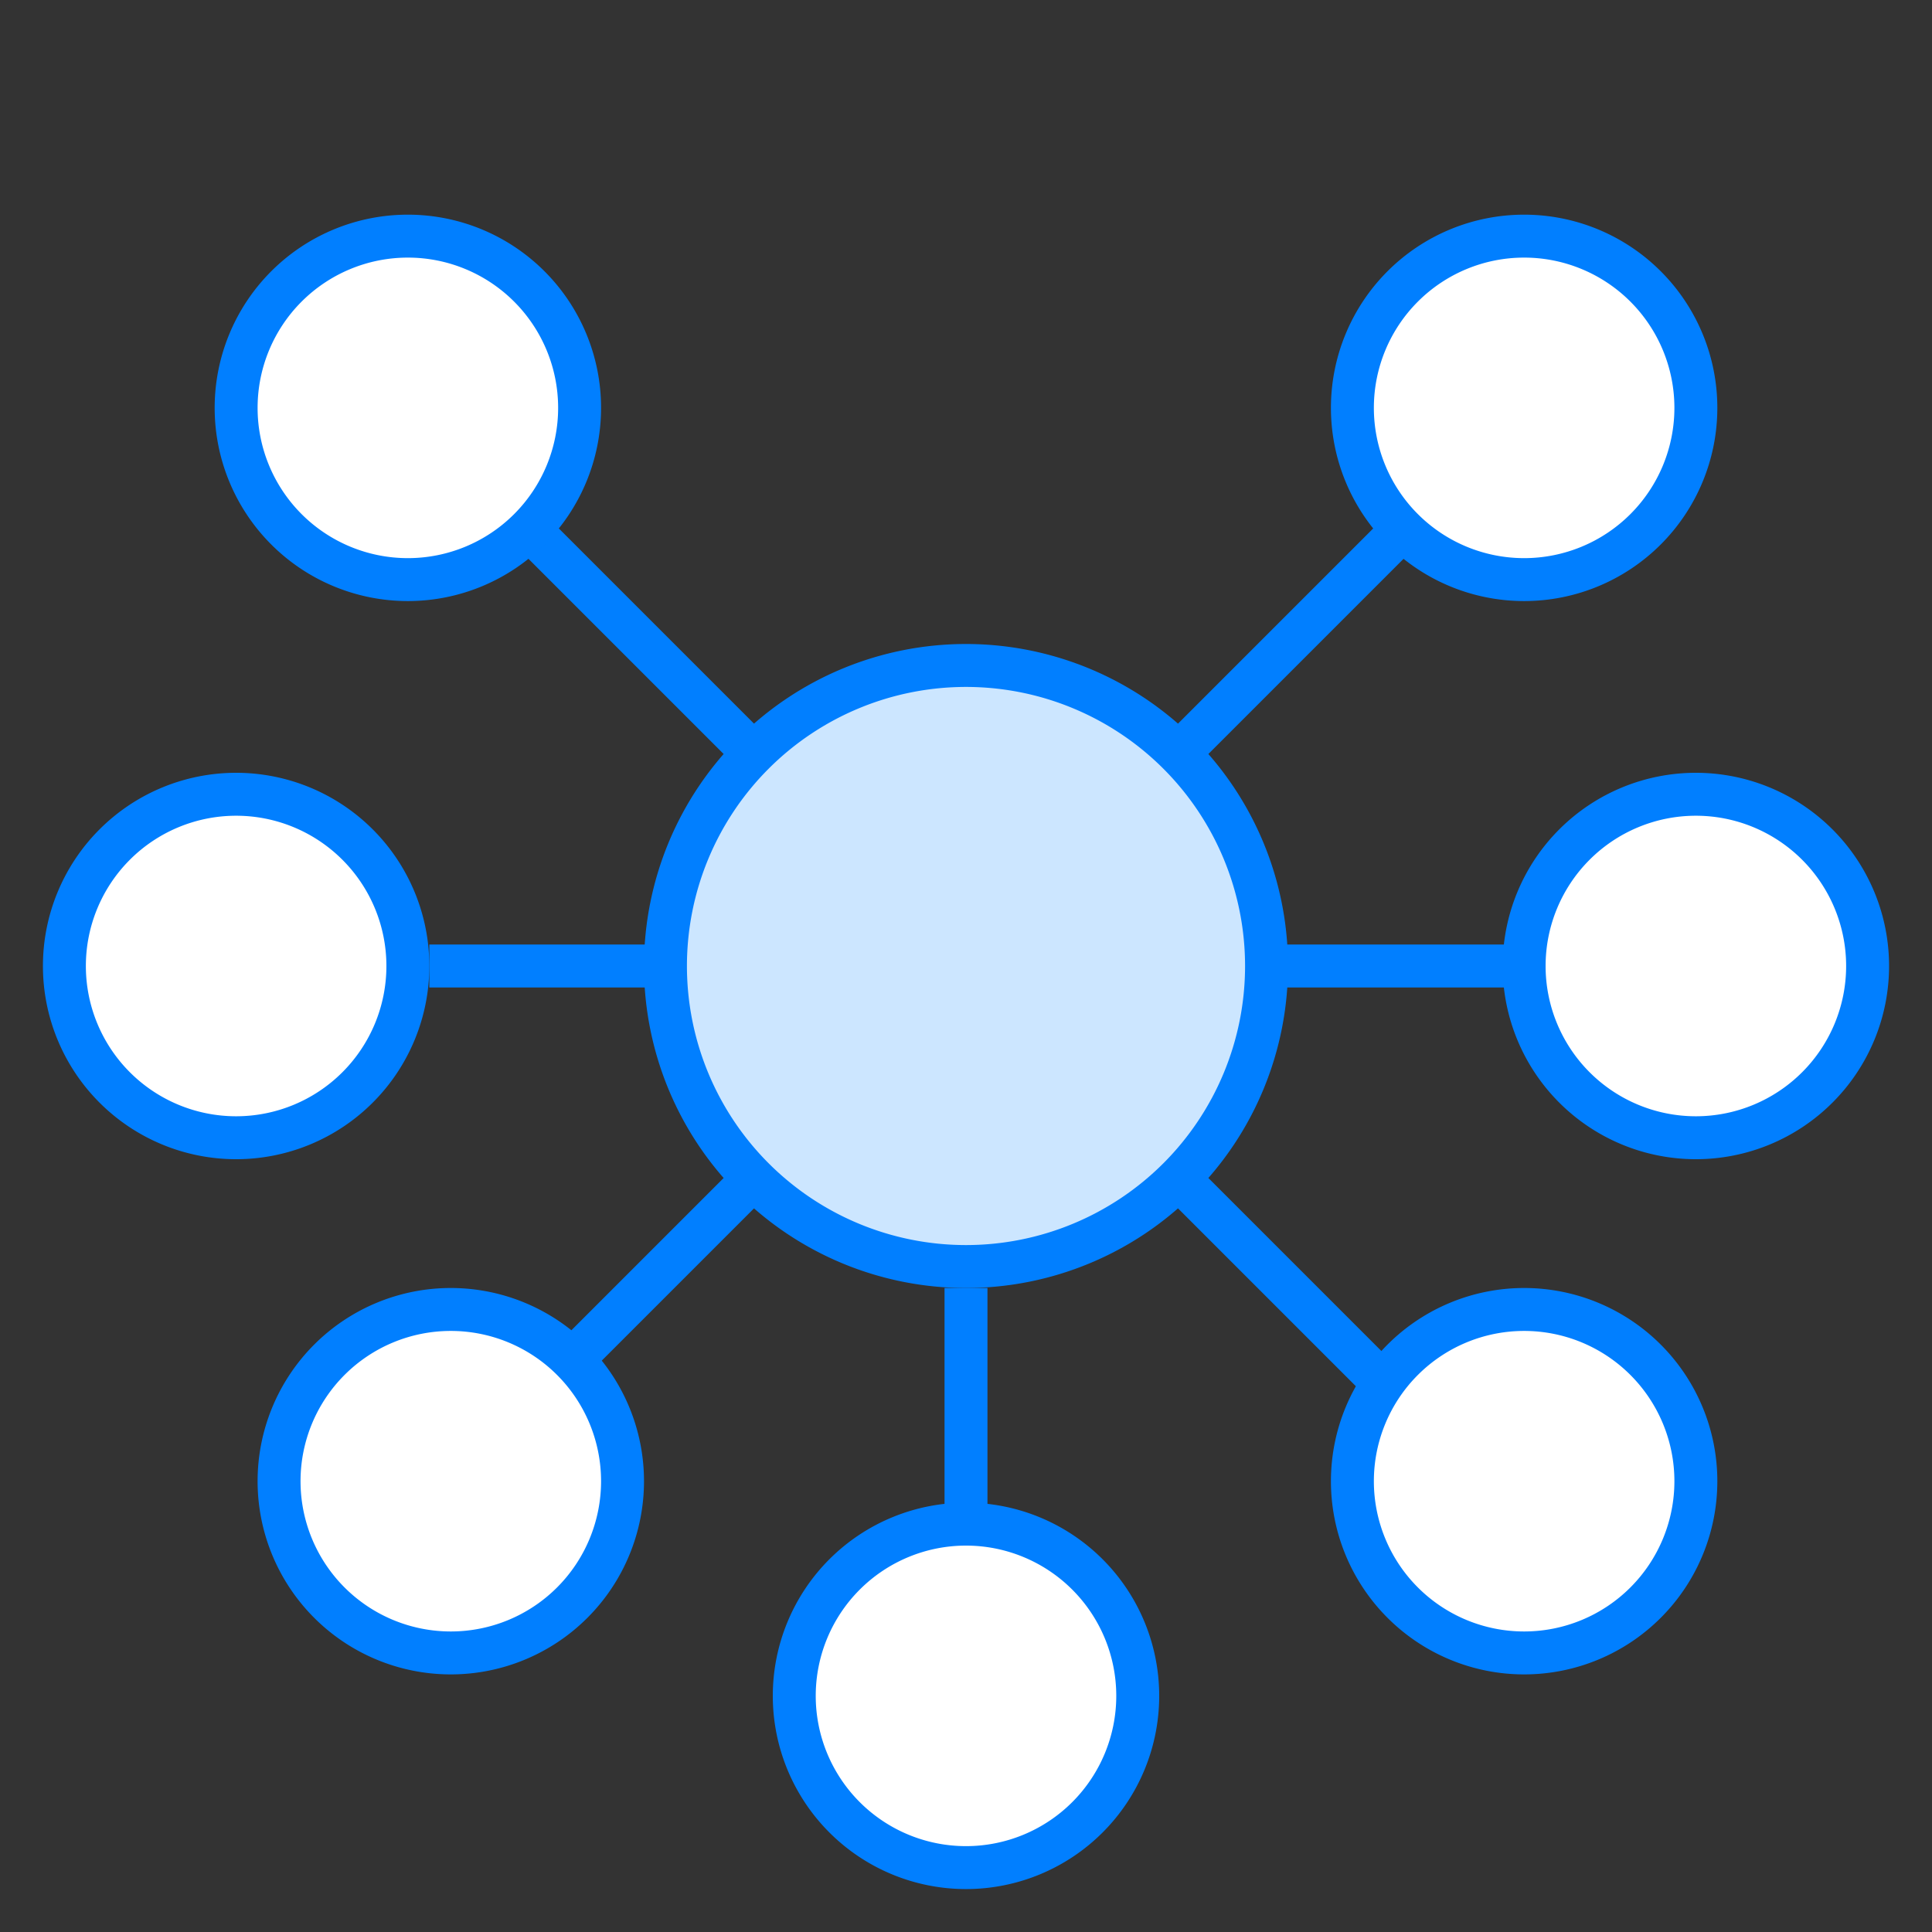
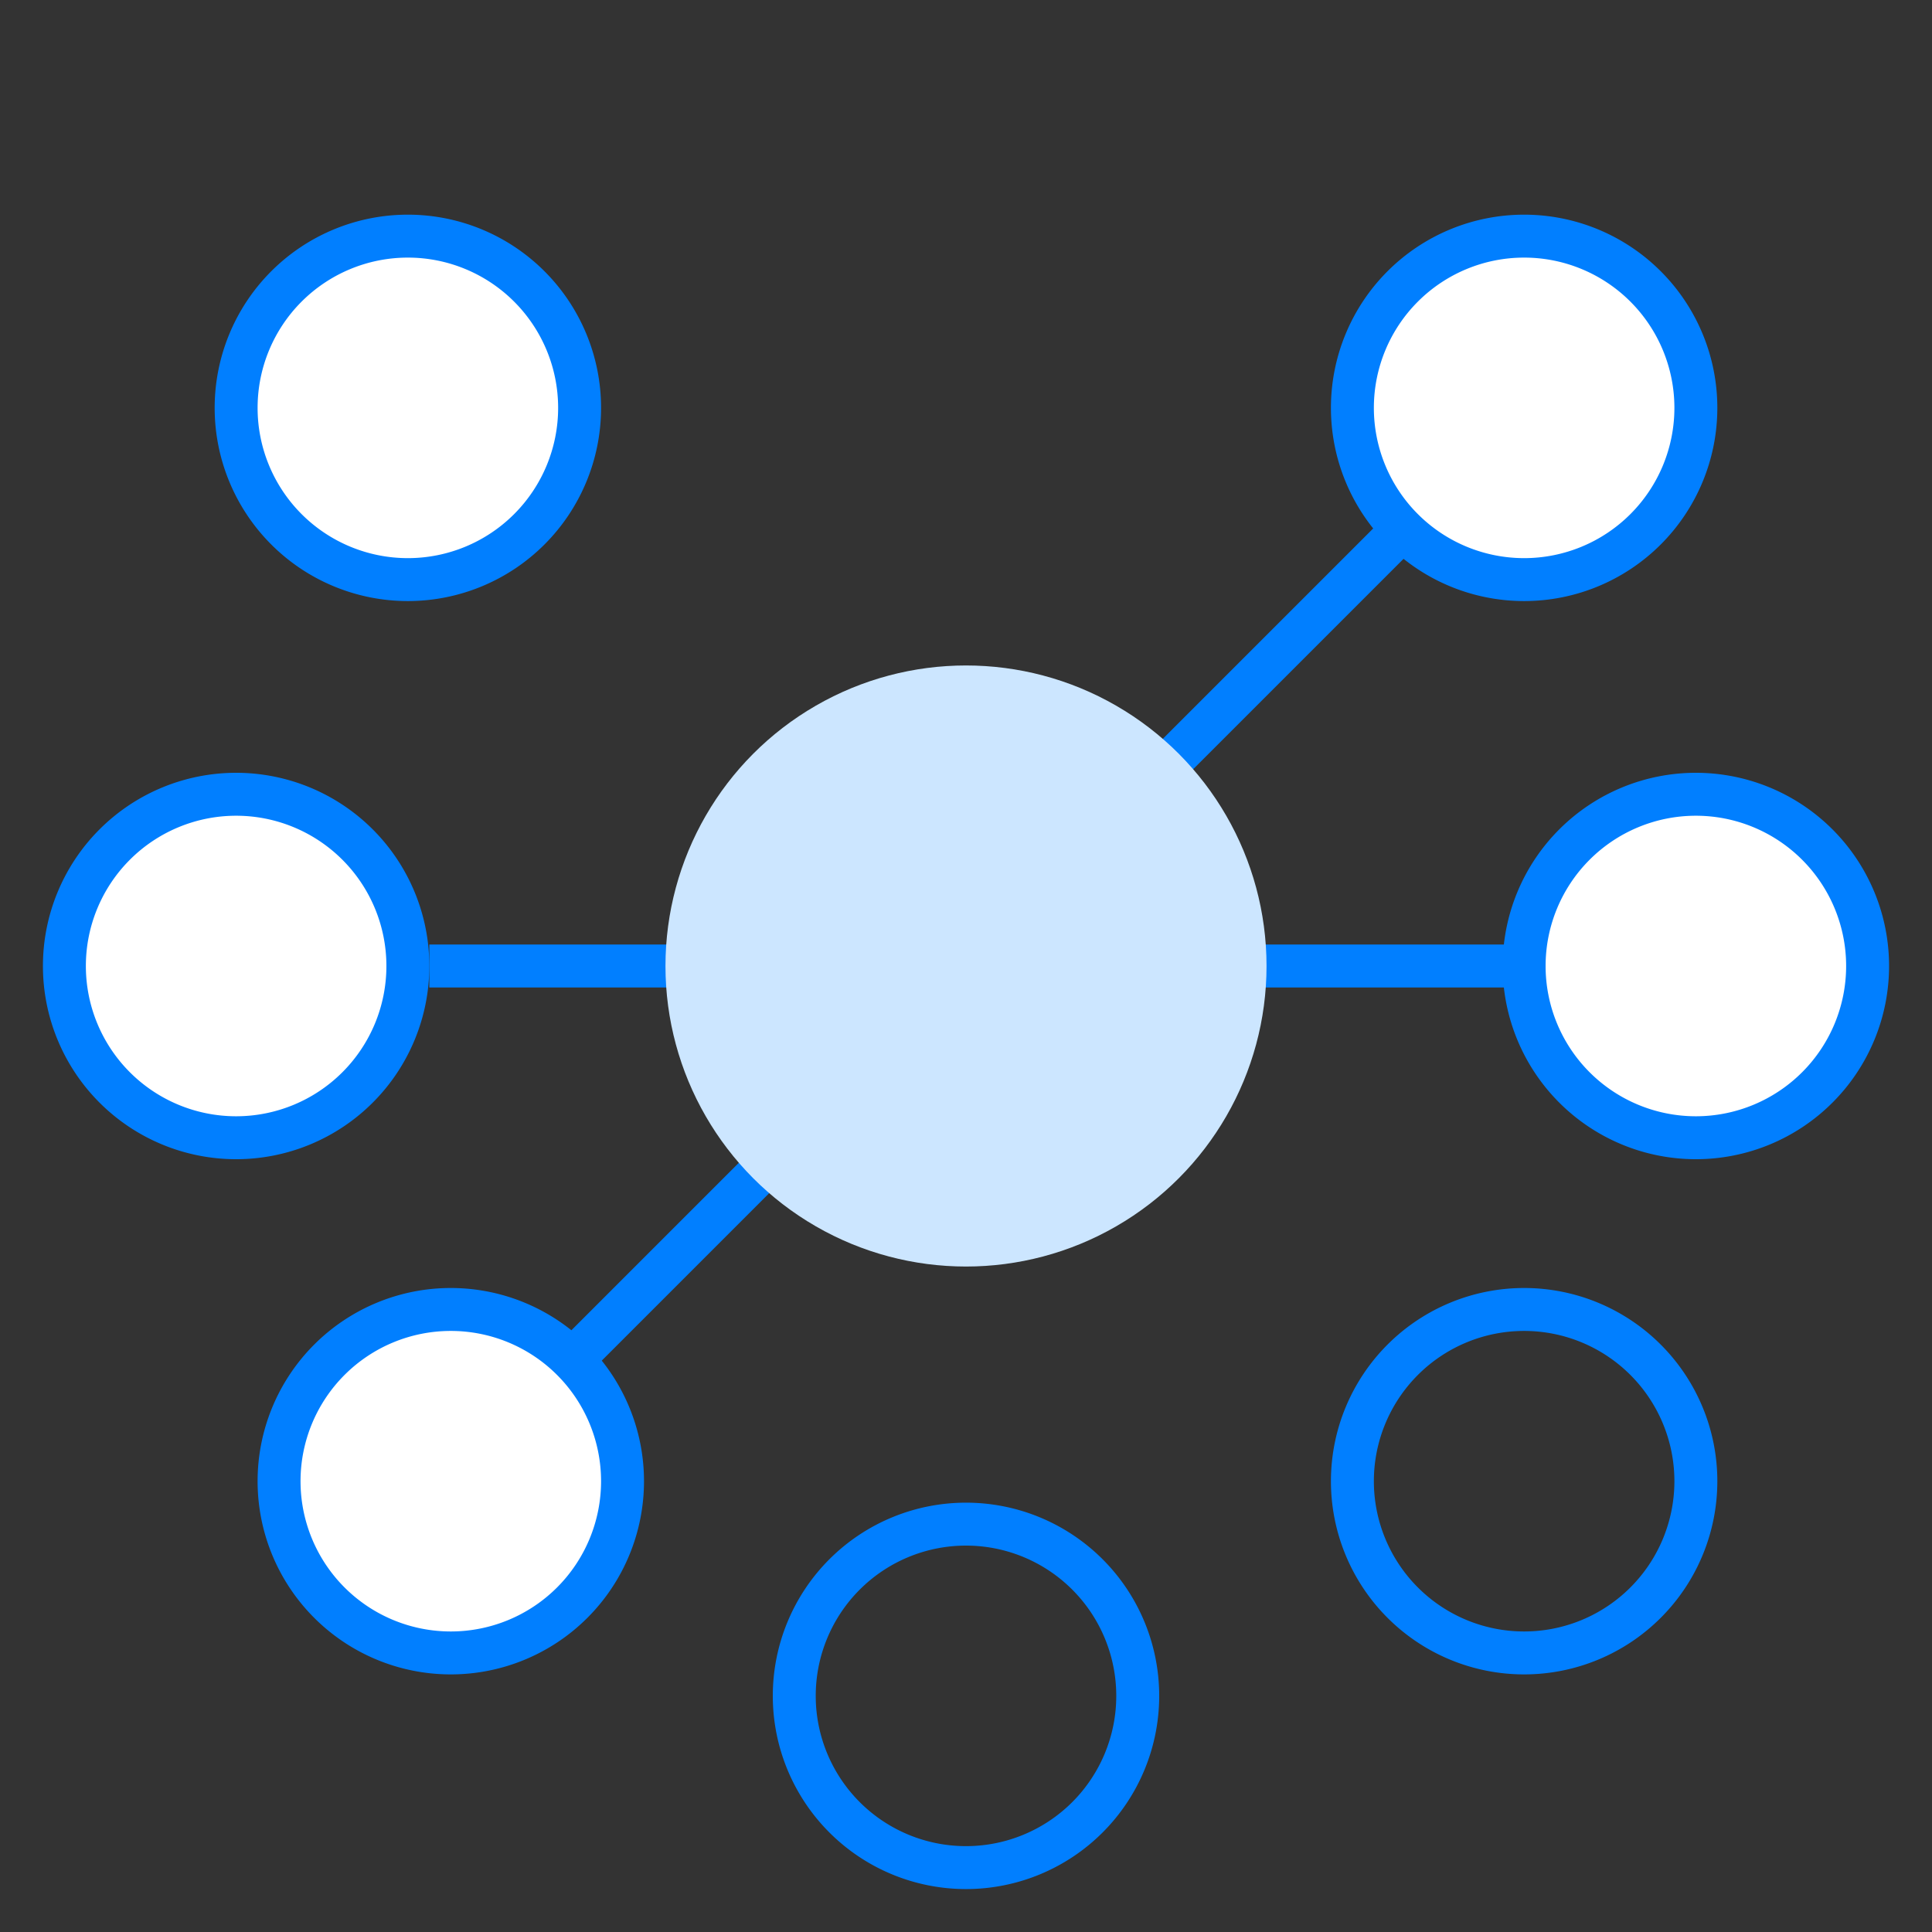
<svg xmlns="http://www.w3.org/2000/svg" viewBox="0 0 45 45">
  <rect x="0" y="0" width="45" height="45" fill="#333333" stroke="none" />
  <defs>
    <style>.cls-1{fill:none;stroke:#017fff;stroke-linejoin:round;}.cls-2{fill:#cce6ff;}.cls-3{fill:#017fff;}.cls-4{fill:#fff;}</style>
  </defs>
  <title>画板 3 副本</title>
  <g id="图层_2" data-name="图层 2">
    <line class="cls-1" x1="10" y1="22.5" x2="36" y2="22.5" />
    <line class="cls-1" x1="32.5" y1="12.5" x2="13.5" y2="31.5" />
-     <line class="cls-1" x1="9.5" y1="9.5" x2="33" y2="33" />
    <circle class="cls-2" cx="22.5" cy="22.5" r="7" />
-     <path class="cls-3" d="M22.5,16A6.5,6.5,0,1,1,16,22.5,6.5,6.5,0,0,1,22.5,16m0-1A7.5,7.5,0,1,0,30,22.5,7.5,7.5,0,0,0,22.5,15Z" />
    <circle class="cls-4" cx="9.5" cy="9.5" r="4" />
    <path class="cls-3" d="M9.5,6A3.5,3.5,0,1,1,6,9.5,3.5,3.5,0,0,1,9.5,6m0-1A4.5,4.5,0,1,0,14,9.5,4.5,4.5,0,0,0,9.5,5Z" />
    <circle class="cls-4" cx="35.5" cy="9.5" r="4" />
    <path class="cls-3" d="M35.5,6A3.5,3.5,0,1,1,32,9.5,3.5,3.5,0,0,1,35.5,6m0-1A4.5,4.5,0,1,0,40,9.5,4.5,4.5,0,0,0,35.5,5Z" />
    <circle class="cls-4" cx="39.5" cy="22.5" r="4" />
    <path class="cls-3" d="M39.5,19A3.5,3.5,0,1,1,36,22.5,3.5,3.5,0,0,1,39.5,19m0-1A4.5,4.5,0,1,0,44,22.5,4.5,4.5,0,0,0,39.5,18Z" />
    <circle class="cls-4" cx="5.5" cy="22.5" r="4" />
    <path class="cls-3" d="M5.5,19A3.5,3.5,0,1,1,2,22.5,3.5,3.5,0,0,1,5.5,19m0-1A4.5,4.5,0,1,0,10,22.5,4.5,4.5,0,0,0,5.5,18Z" />
    <circle class="cls-4" cx="10.5" cy="34.5" r="4" />
    <path class="cls-3" d="M10.5,31A3.5,3.5,0,1,1,7,34.5,3.5,3.5,0,0,1,10.5,31m0-1A4.5,4.5,0,1,0,15,34.5,4.5,4.5,0,0,0,10.5,30Z" />
-     <circle class="cls-4" cx="22.5" cy="39.5" r="4" />
    <path class="cls-3" d="M22.5,36A3.5,3.5,0,1,1,19,39.5,3.5,3.5,0,0,1,22.5,36m0-1A4.5,4.5,0,1,0,27,39.5,4.5,4.5,0,0,0,22.5,35Z" />
-     <circle class="cls-4" cx="35.5" cy="34.5" r="4" />
    <path class="cls-3" d="M35.5,31A3.5,3.5,0,1,1,32,34.5,3.5,3.5,0,0,1,35.5,31m0-1A4.5,4.5,0,1,0,40,34.5,4.5,4.5,0,0,0,35.5,30Z" />
-     <line class="cls-1" x1="22.5" y1="30" x2="22.5" y2="36" />
  </g>
</svg>